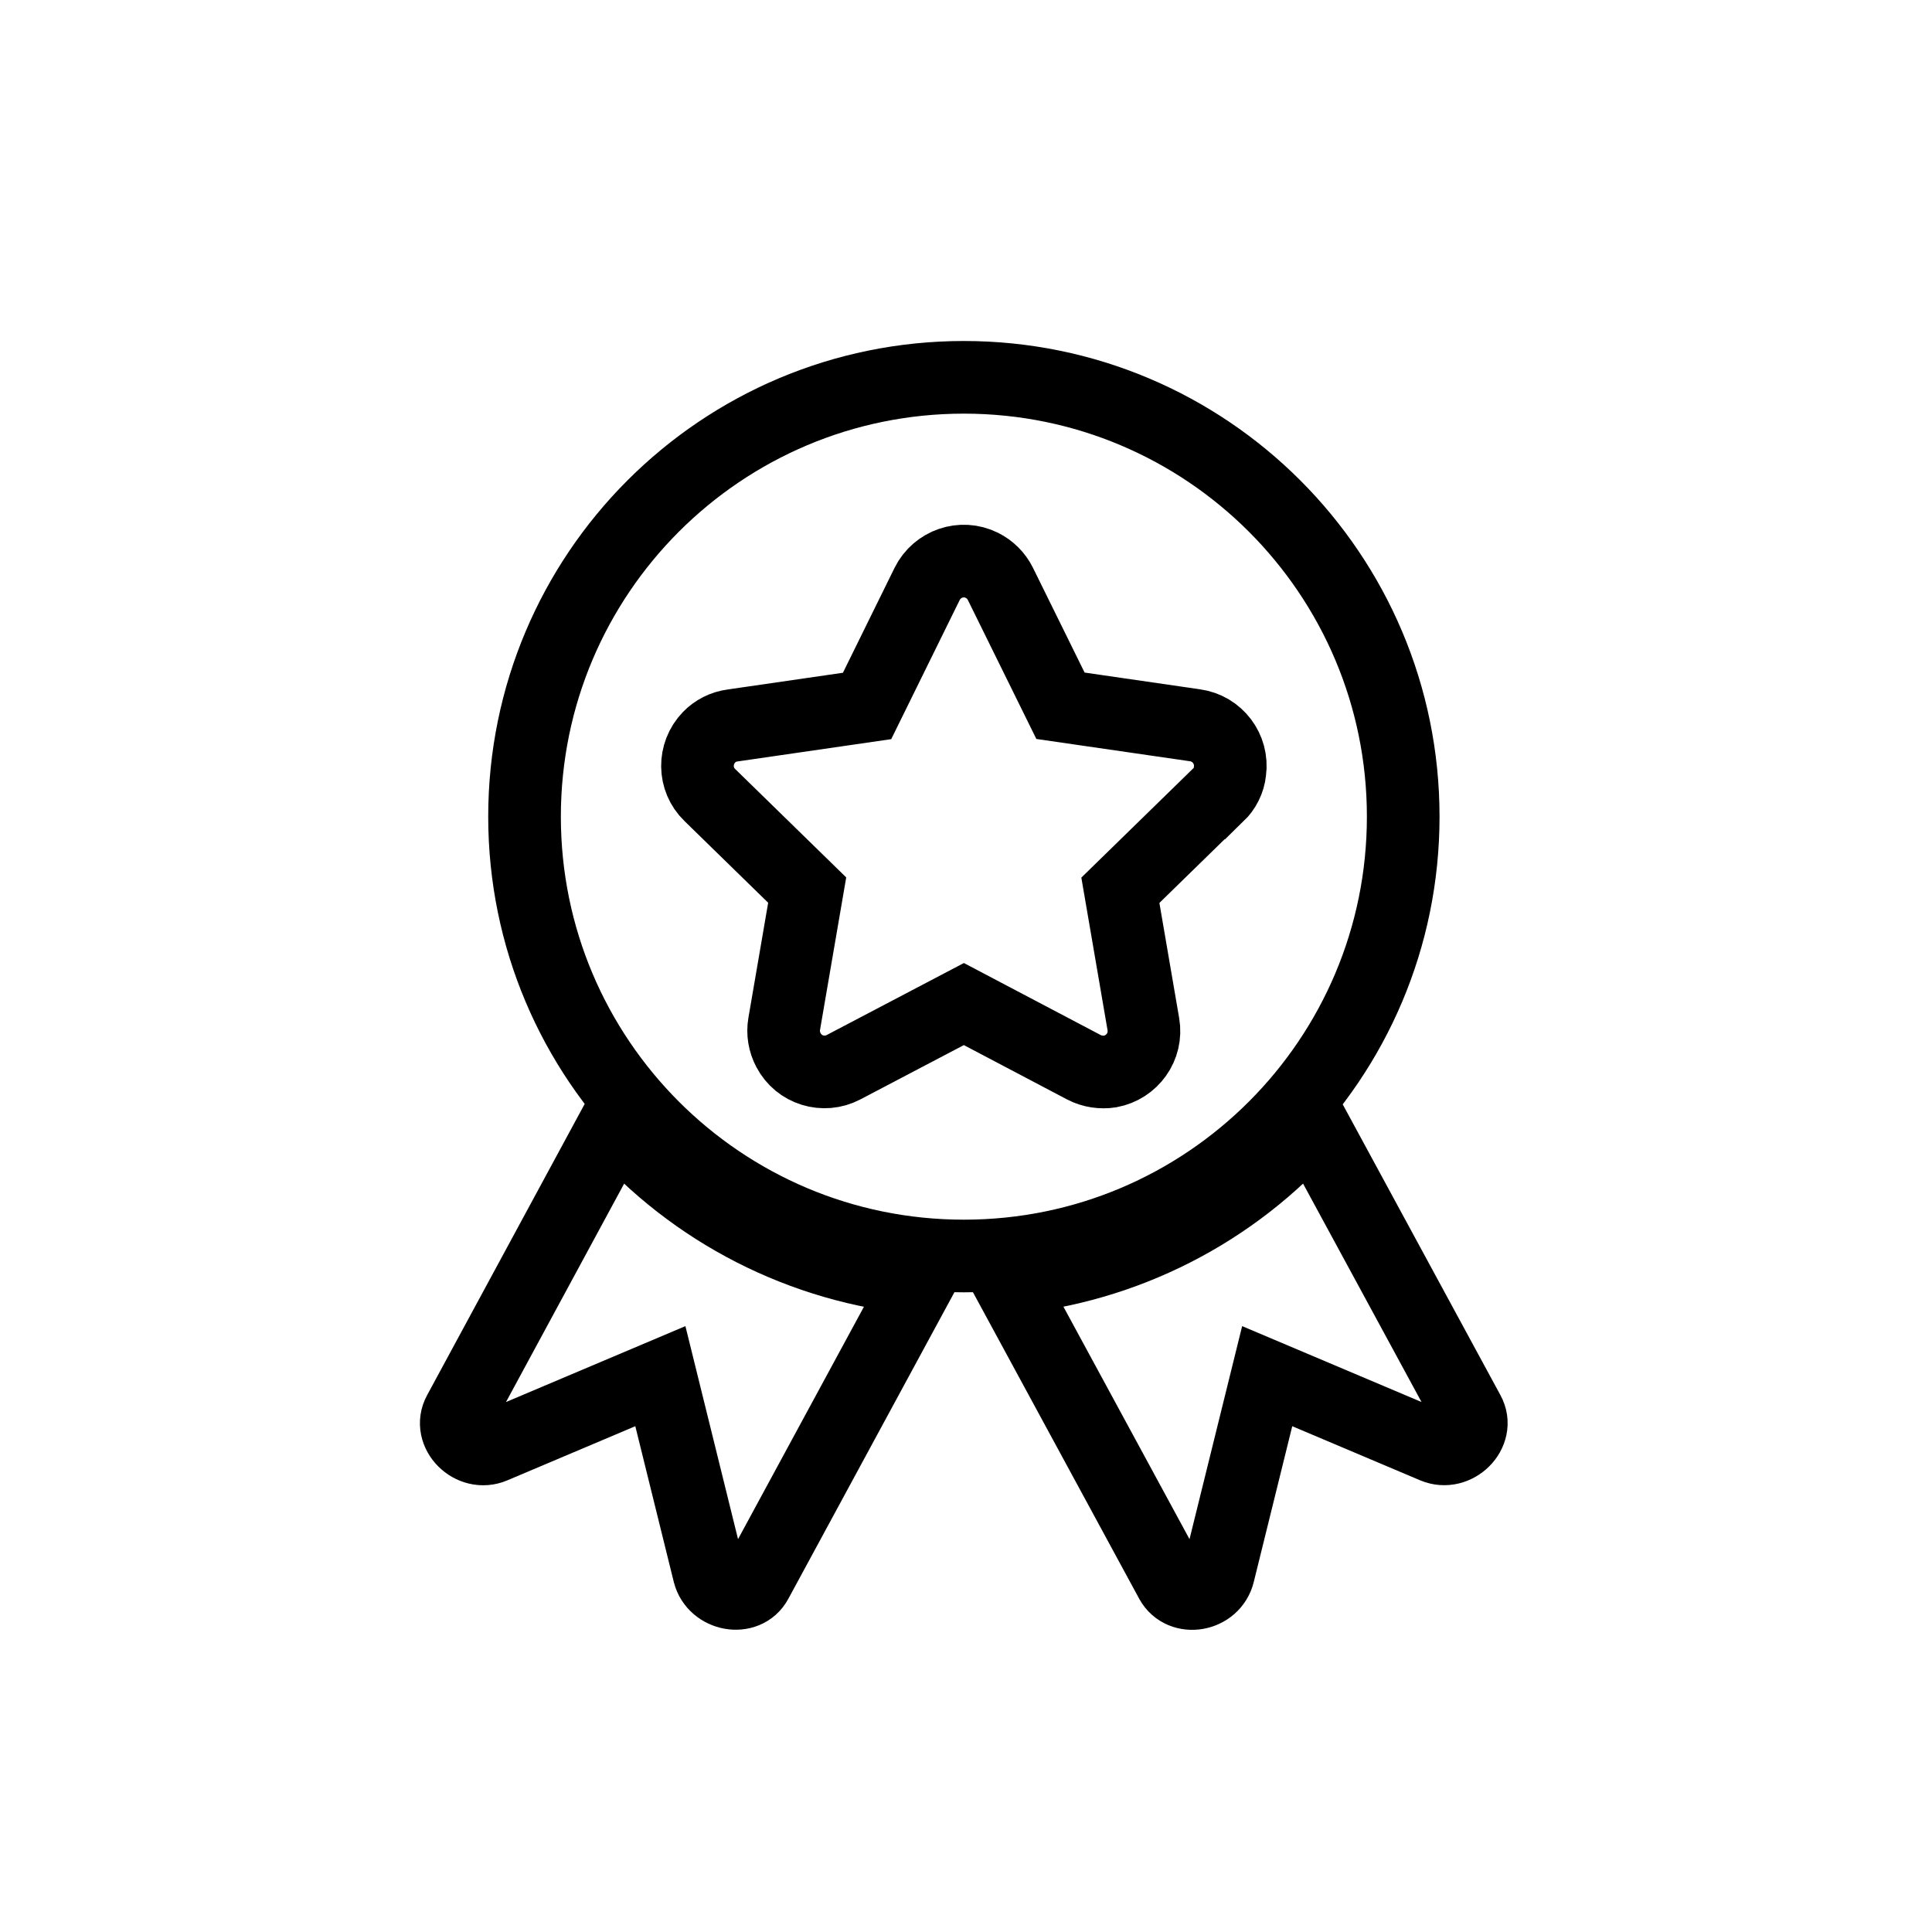
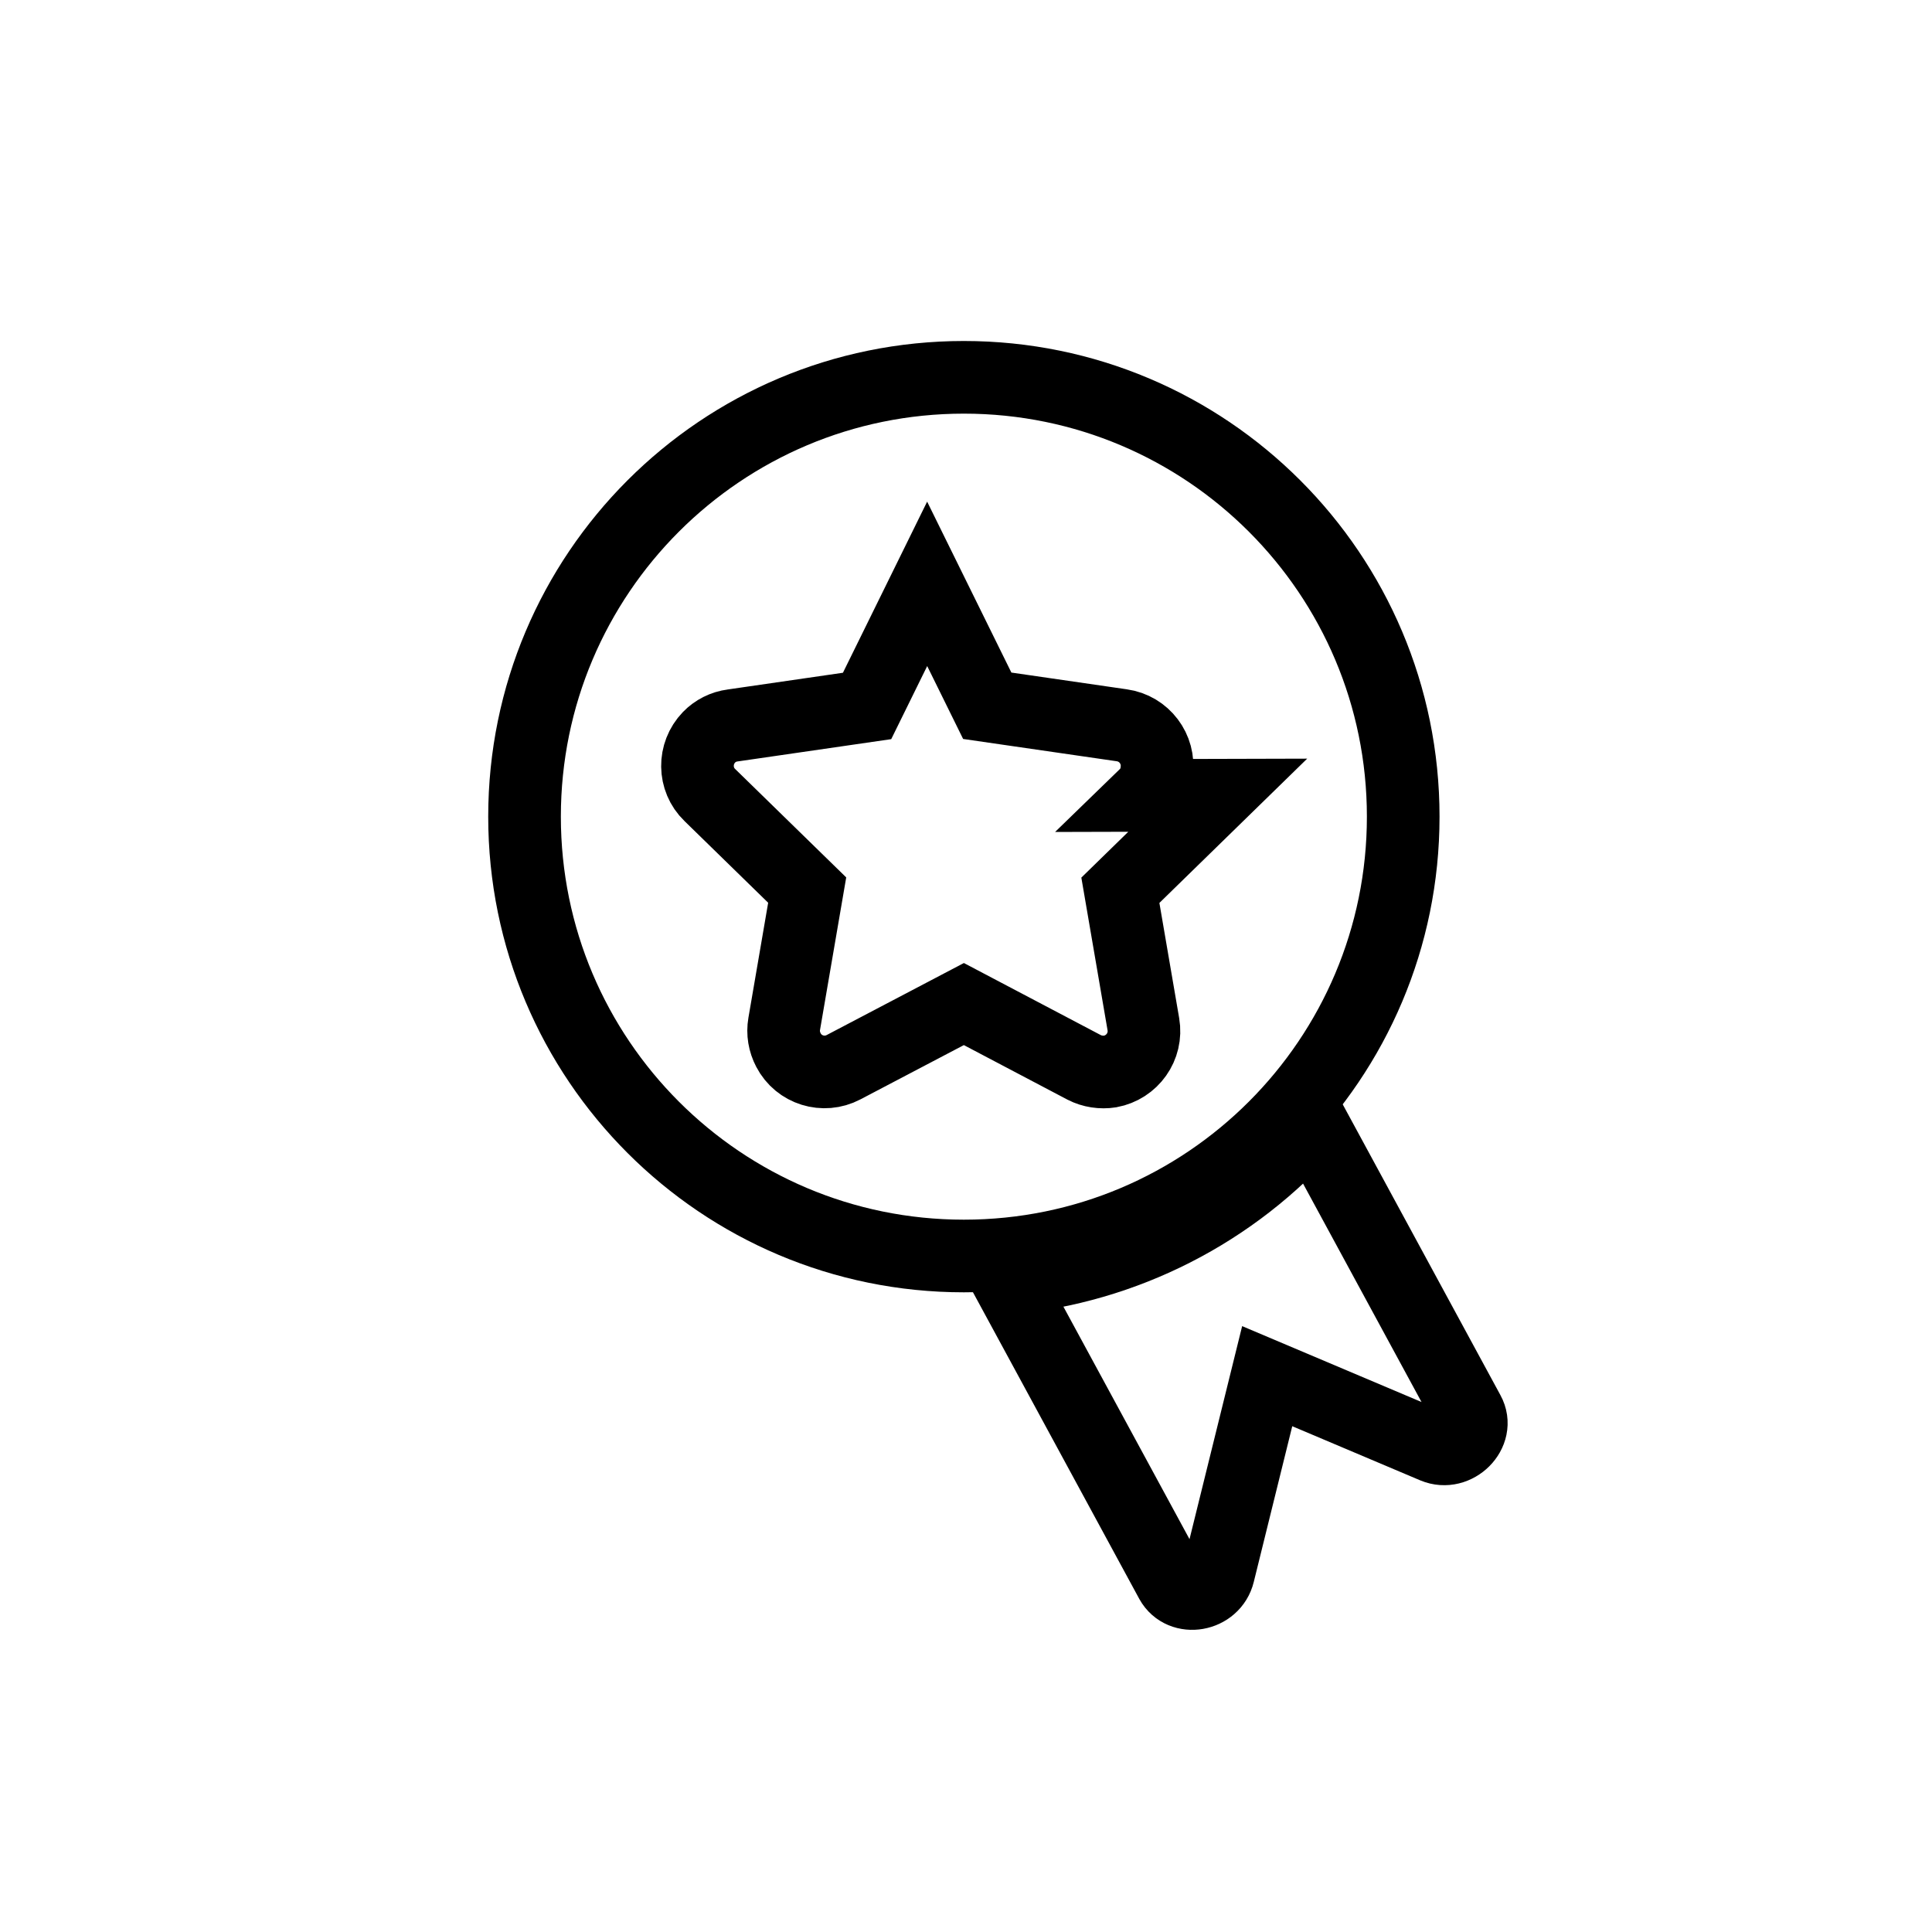
<svg xmlns="http://www.w3.org/2000/svg" viewBox="0 0 100 100" version="1.1" id="Layer_1">
  <defs>
    <style>
      .st0 {
        fill: none;
        stroke: #000;
        stroke-miterlimit: 10;
        stroke-width: 3.76px;
      }
    </style>
  </defs>
  <g id="Layer_2">
    <g id="Layer_2_copy_9">
      <g id="_25">
        <path d="M74.24,74.89l-8.65-3.66-2.52,10.2c-.28,1.16-1.89,1.44-2.45.43l-8.51-15.69c6.1-.57,11.74-3.44,15.77-8.05l8.13,14.99c.57,1.03-.65,2.25-1.77,1.78h0Z" class="st0" />
-         <path d="M47.65,66.17l-8.5,15.69c-.54,1.01-2.16.71-2.45-.43l-2.52-10.2-8.65,3.66c-1.12.48-2.34-.74-1.77-1.78l8.11-14.99c4.03,4.61,9.68,7.49,15.77,8.05h0Z" class="st0" />
-         <path d="M49.89,19.53c-12.56,0-22.74,10.18-22.74,22.74s10.18,22.74,22.74,22.74,22.74-10.18,22.74-22.74-10.18-22.74-22.74-22.74ZM63.03,41.16l-5.04,4.92,1.19,6.93c.2,1.16-.58,2.24-1.72,2.45-.45.07-.93,0-1.34-.21l-6.23-3.28-6.23,3.27c-1.03.54-2.31.15-2.85-.89-.22-.42-.3-.89-.22-1.35l1.19-6.93-5.04-4.92c-.84-.81-.85-2.15-.04-2.99.32-.33.75-.55,1.22-.61l6.96-1.01,3.11-6.32c.52-1.04,1.78-1.48,2.83-.96.42.21.75.54.96.96l3.11,6.31,6.96,1.01c1.16.16,1.97,1.23,1.81,2.39-.05.48-.27.91-.61,1.24h0Z" class="st0" />
+         <path d="M49.89,19.53c-12.56,0-22.74,10.18-22.74,22.74s10.18,22.74,22.74,22.74,22.74-10.18,22.74-22.74-10.18-22.74-22.74-22.74ZM63.03,41.16l-5.04,4.92,1.19,6.93c.2,1.16-.58,2.24-1.72,2.45-.45.07-.93,0-1.34-.21l-6.23-3.28-6.23,3.27c-1.03.54-2.31.15-2.85-.89-.22-.42-.3-.89-.22-1.35l1.19-6.93-5.04-4.92c-.84-.81-.85-2.15-.04-2.99.32-.33.75-.55,1.22-.61l6.96-1.01,3.11-6.32l3.11,6.31,6.96,1.01c1.16.16,1.97,1.23,1.81,2.39-.05.48-.27.91-.61,1.24h0Z" class="st0" />
      </g>
    </g>
  </g>
</svg>